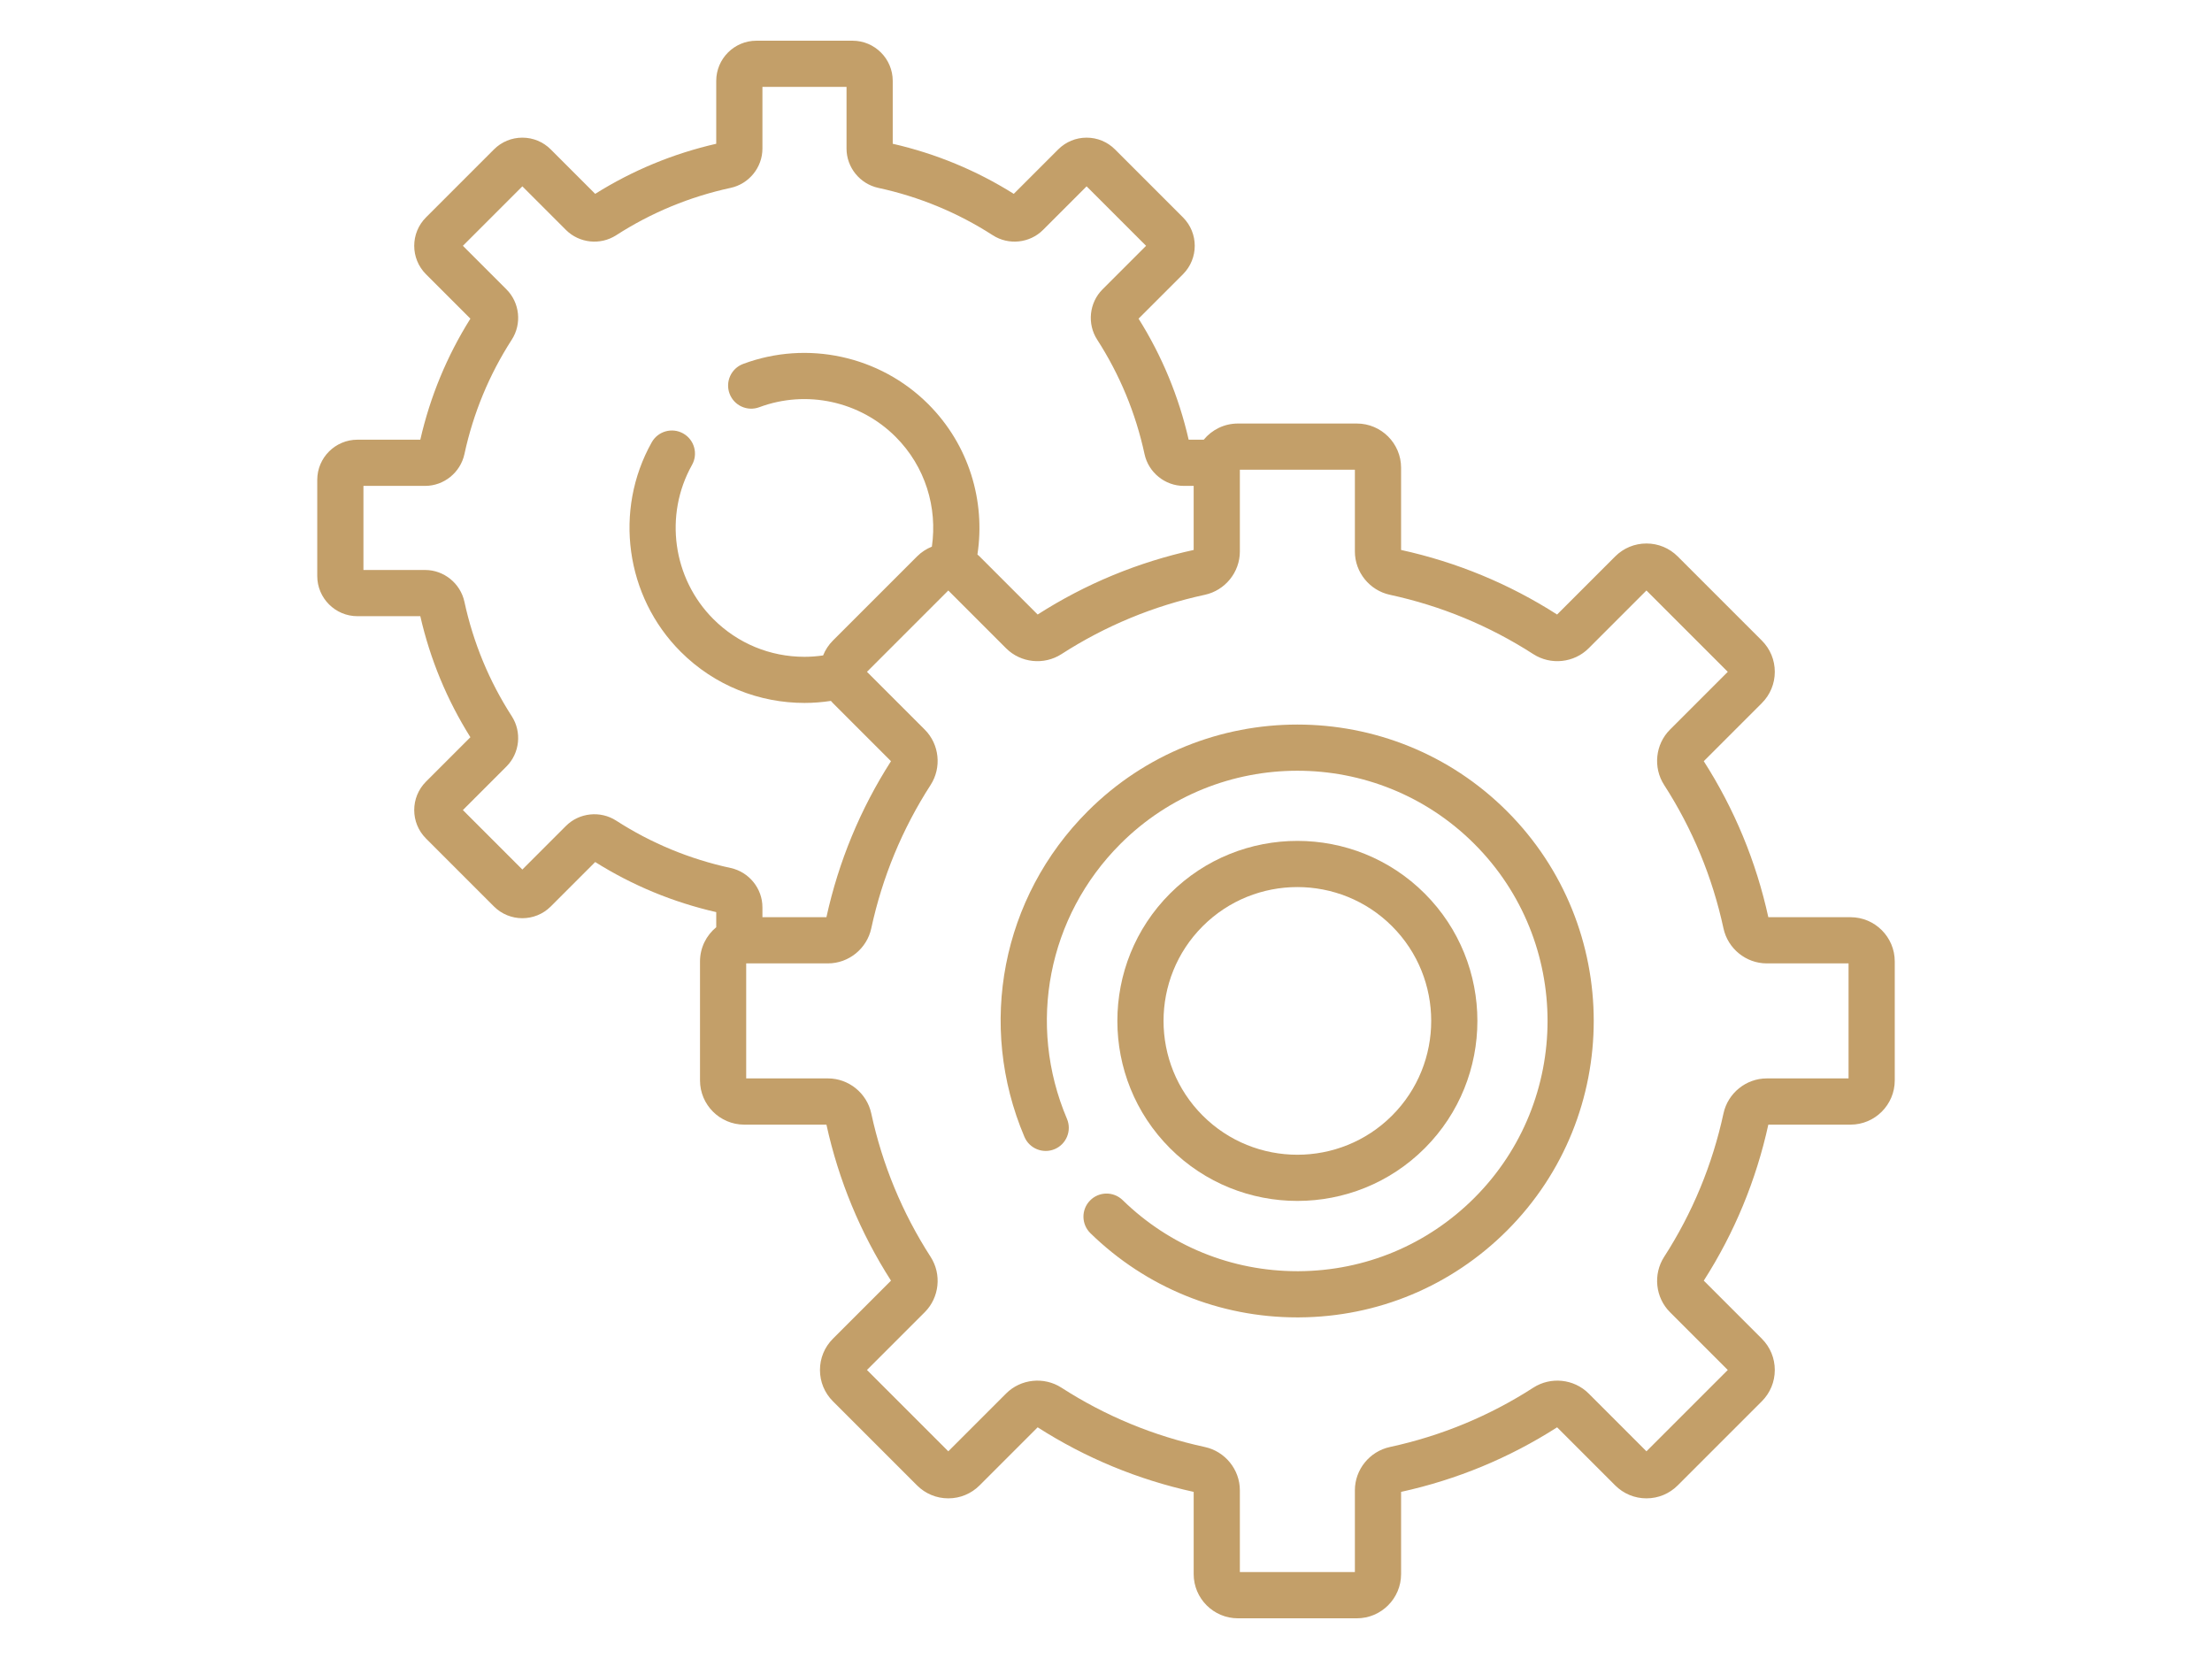
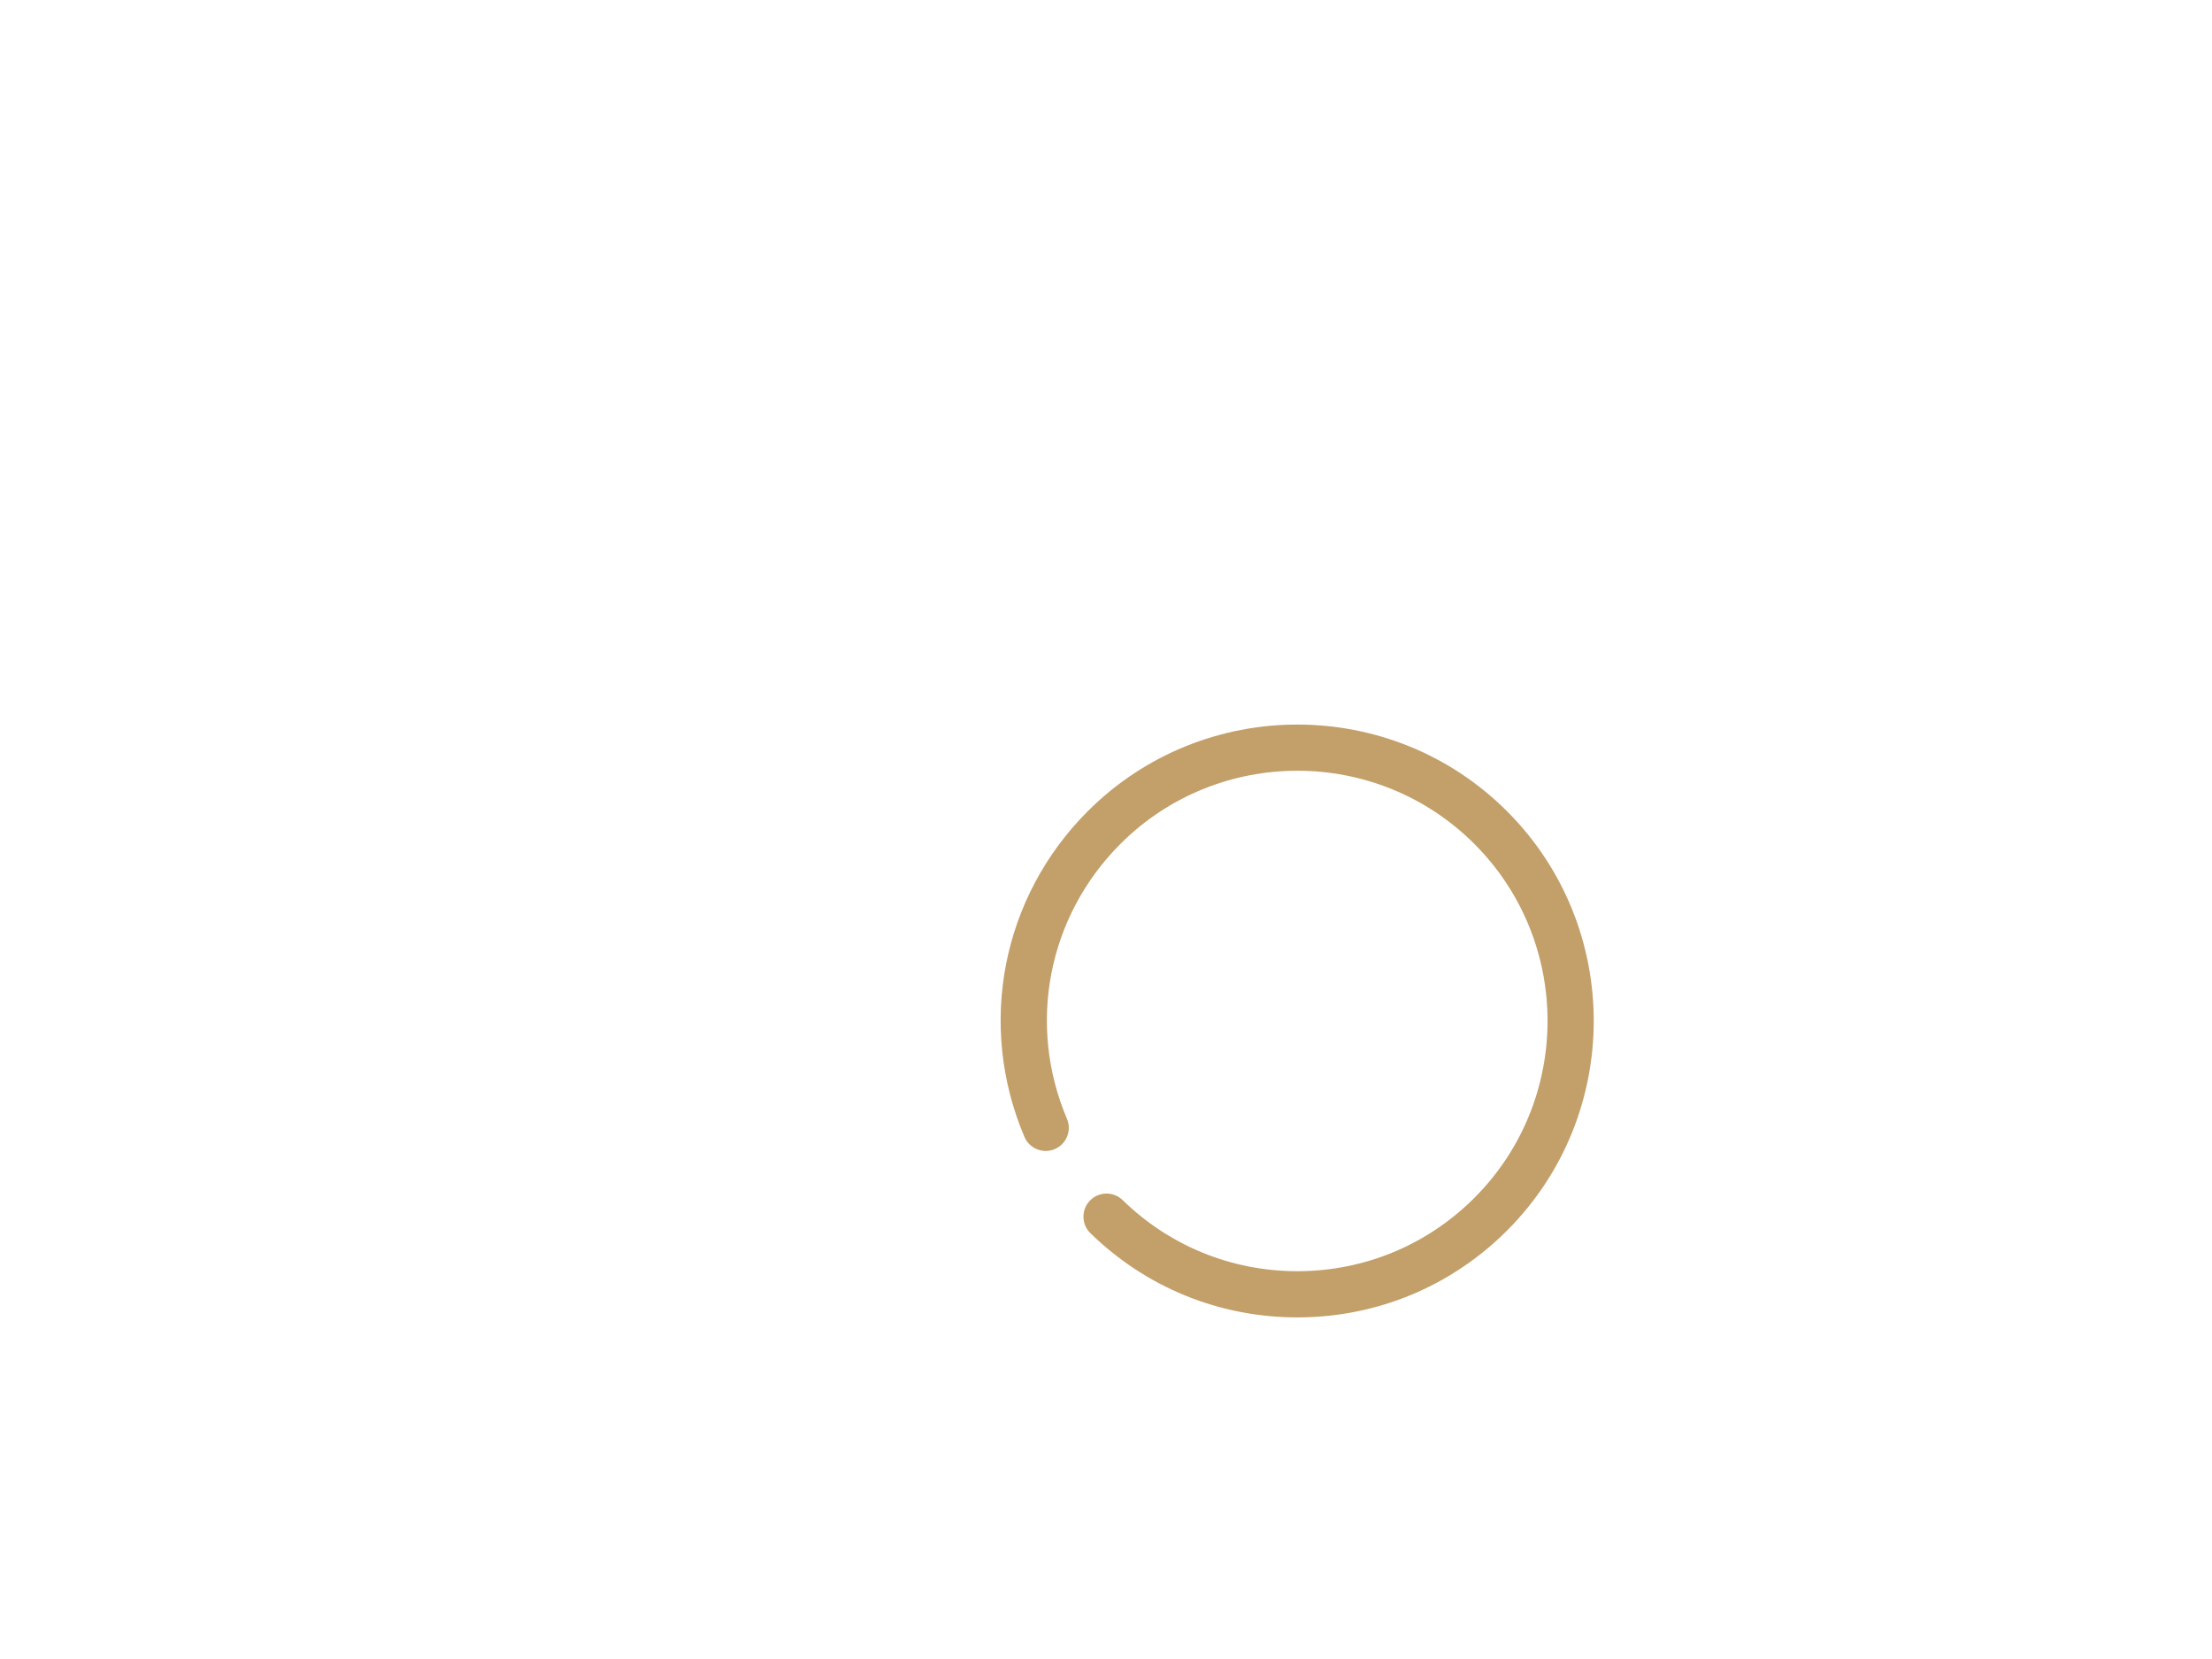
<svg xmlns="http://www.w3.org/2000/svg" version="1.1" id="Capa_1" x="0px" y="0px" width="1440px" height="1080px" viewBox="0 0 1440 1080" enable-background="new 0 0 1440 1080" xml:space="preserve">
  <g>
    <g>
      <g>
-         <path fill="#C39F69" d="M844.586,781.793c30.023,0,60.046-11.43,82.904-34.287c45.713-45.711,45.713-120.09,0-165.804     c-45.714-45.713-120.096-45.713-165.81,0c-45.711,45.714-45.711,120.093,0,165.804     C784.538,770.361,814.561,781.793,844.586,781.793L844.586,781.793z M782.949,602.967c16.995-16.996,39.31-25.49,61.637-25.49     c22.318,0,44.646,8.498,61.637,25.49c33.986,33.988,33.986,89.288,0,123.273c-33.985,33.99-89.29,33.987-123.272,0     C748.959,692.255,748.959,636.955,782.949,602.967z" />
        <path fill="#C39F69" d="M708.105,528.126c-55.943,55.946-72.12,139.149-41.205,211.97c3.242,7.646,12.077,11.208,19.717,7.967     c7.644-3.245,11.211-12.071,7.965-19.716c-26.1-61.479-12.44-131.724,34.791-178.955c63.529-63.528,166.902-63.526,230.428,0     c63.529,63.528,63.529,166.898,0,230.428c-30.521,30.52-71.094,47.467-114.249,47.722c-0.329,0.002-0.651,0.002-0.98,0.002     c-42.755,0-83.109-16.409-113.722-46.264c-5.943-5.803-15.465-5.682-21.261,0.265c-5.798,5.942-5.681,15.465,0.267,21.263     c36.265,35.373,84.063,54.812,134.712,54.81c0.386,0,0.774,0,1.16-0.004c51.12-0.298,99.188-20.376,135.344-56.528     c75.25-75.255,75.25-197.701,0-272.96C905.808,452.871,783.364,452.871,708.105,528.126L708.105,528.126z" />
-         <path fill="#C39F69" d="M1204.677,597.093h-53.506c-7.944-36.258-22.082-70.416-42.028-101.568l37.802-37.803     c5.439-5.438,8.438-12.672,8.438-20.363c0-7.694-2.997-14.925-8.436-20.362l-54.755-54.751     c-5.438-5.439-12.668-8.437-20.362-8.437c-7.691,0-14.922,2.995-20.361,8.433l-37.804,37.806     c-31.151-19.949-65.308-34.084-101.567-42.031V304.51c0-15.877-12.917-28.795-28.795-28.795h-77.434     c-8.943,0-16.951,4.102-22.236,10.521h-9.826c-6.403-28.035-17.361-54.512-32.605-78.797l28.923-28.92     c10.195-10.2,10.195-26.792,0-36.993l-44.252-44.253c-4.942-4.939-11.511-7.66-18.498-7.66c-6.986,0-13.557,2.721-18.495,7.662     l-28.922,28.919c-24.282-15.24-50.76-26.198-78.798-32.605v-40.93c0-14.425-11.734-26.159-26.158-26.159h-62.582     c-14.422,0-26.158,11.734-26.158,26.158V93.59c-28.034,6.407-54.518,17.367-78.796,32.605l-28.916-28.918     c-4.939-4.942-11.511-7.663-18.499-7.663c-6.989,0-13.56,2.721-18.5,7.663l-44.246,44.25c-10.197,10.199-10.197,26.791,0,36.993     l28.92,28.92c-15.242,24.279-26.198,50.76-32.606,78.797h-40.932c-14.423,0-26.158,11.735-26.158,26.158v62.581     c0,14.425,11.735,26.158,26.158,26.158h40.932c6.409,28.039,17.365,54.52,32.606,78.796l-28.92,28.921     c-10.199,10.199-10.199,26.795,0,36.994l44.25,44.252c10.198,10.195,26.791,10.199,36.995,0l28.92-28.922     c24.278,15.241,50.754,26.199,78.794,32.606v9.841c-6.445,5.285-10.566,13.301-10.566,22.269v77.436     c0,15.879,12.919,28.797,28.797,28.797h53.506c7.946,36.258,22.083,70.42,42.028,101.567l-37.803,37.804     c-5.44,5.438-8.435,12.672-8.435,20.364c0,7.691,2.993,14.925,8.435,20.361l54.755,54.751c5.438,5.44,12.669,8.438,20.359,8.438     c7.693,0,14.922-2.994,20.363-8.436l37.802-37.804c31.153,19.949,65.313,34.084,101.569,42.029v53.504     c0,15.88,12.917,28.797,28.795,28.797h77.434c15.878,0,28.795-12.917,28.795-28.797v-53.51     c36.261-7.947,70.42-22.082,101.569-42.031l37.802,37.806c5.439,5.438,12.67,8.436,20.361,8.436     c7.693,0,14.923-2.994,20.361-8.436l54.754-54.751c5.439-5.438,8.436-12.672,8.436-20.364c0-7.691-2.995-14.925-8.434-20.361     l-37.803-37.807c19.943-31.146,34.082-65.31,42.027-101.566h53.506c15.878,0,28.797-12.918,28.797-28.797v-77.434     C1233.476,610.01,1220.555,597.093,1204.677,597.093z M475.643,565.056c-26.634-5.753-51.7-16.125-74.51-30.832     c-10.312-6.642-24.061-5.188-32.705,3.456l-28.379,28.381l-38.715-38.714l28.384-28.384c8.644-8.646,10.094-22.396,3.451-32.705     c-14.707-22.805-25.079-47.873-30.834-74.512c-2.592-11.988-13.346-20.689-25.568-20.689h-40.166V316.31h40.17     c12.219,0,22.975-8.701,25.57-20.695c5.751-26.634,16.125-51.699,30.83-74.508c6.644-10.304,5.191-24.057-3.453-32.702     l-28.38-28.382l38.715-38.715l28.379,28.382c8.644,8.645,22.391,10.097,32.705,3.452c22.81-14.706,47.876-25.079,74.506-30.831     c11.99-2.591,20.693-13.345,20.693-25.571V56.574h54.75v40.167c0,12.227,8.705,22.98,20.693,25.571     c26.632,5.752,51.696,16.125,74.508,30.829c10.306,6.643,24.061,5.194,32.707-3.452l28.379-28.382l38.715,38.715l-28.38,28.38     c-8.646,8.646-10.1,22.398-3.455,32.704c14.709,22.812,25.083,47.882,30.832,74.508c2.589,11.992,13.344,20.695,25.57,20.695     h6.417v41.705c-36.256,7.947-70.416,22.082-101.565,42.031l-37.806-37.806c-0.448-0.446-0.924-0.854-1.398-1.268     c5.275-34.638-5.381-71.256-32-97.877c-31.492-31.492-78.808-41.766-120.538-26.175c-7.779,2.907-11.73,11.569-8.822,19.351     c2.904,7.778,11.568,11.728,19.348,8.822c30.725-11.482,65.562-3.92,88.749,19.268c19.459,19.459,27.298,46.165,23.605,71.507     c-3.574,1.428-6.861,3.571-9.664,6.372l-54.753,54.753c-2.812,2.81-4.956,6.104-6.386,9.685     c-3.981,0.58-8.026,0.903-12.129,0.903c-22.409,0-43.479-8.727-59.321-24.571c-26.482-26.481-32.19-67.75-13.884-100.361     c4.064-7.239,1.49-16.407-5.752-20.47c-7.237-4.064-16.407-1.49-20.472,5.751c-24.875,44.312-17.128,100.379,18.839,136.347     c22.217,22.217,51.405,33.328,80.588,33.328c5.755,0,11.502-0.457,17.202-1.324c0.427,0.484,0.847,0.979,1.311,1.44     l37.803,37.807c-19.945,31.146-34.084,65.312-42.028,101.566h-41.661v-6.466C496.336,578.401,487.635,567.646,475.643,565.056     L475.643,565.056z M1203.401,702.043h-53.27c-13.459,0-25.297,9.583-28.149,22.789c-7.212,33.375-20.207,64.789-38.635,93.37     c-7.317,11.348-5.724,26.491,3.792,36.008l37.64,37.641l-52.949,52.947l-37.637-37.643c-9.515-9.514-24.658-11.11-36.009-3.795     c-28.583,18.429-59.999,31.426-93.37,38.637c-13.205,2.852-22.787,14.69-22.787,28.15v53.269h-74.879v-53.269     c0-13.458-9.584-25.298-22.791-28.15c-33.373-7.209-64.784-20.208-93.37-38.637c-11.344-7.313-26.489-5.721-36.01,3.795     l-37.635,37.641l-52.949-52.947l37.638-37.641c9.52-9.519,11.113-24.66,3.796-36.008c-18.425-28.583-31.426-59.995-38.636-93.372     c-2.854-13.204-14.691-22.789-28.15-22.789h-53.269v-74.878h53.269c13.459,0,25.296-9.585,28.15-22.791     c7.21-33.373,20.207-64.789,38.636-93.368c7.317-11.35,5.724-26.493-3.794-36.008l-37.639-37.641l52.948-52.947l37.636,37.639     c9.516,9.518,24.657,11.113,36.009,3.799c28.586-18.429,60.001-31.43,93.37-38.636c13.207-2.854,22.791-14.693,22.791-28.152     v-53.269h74.879v53.267c0,13.459,9.582,25.298,22.787,28.15c33.373,7.208,64.785,20.207,93.37,38.638     c11.349,7.312,26.49,5.723,36.011-3.799l37.635-37.641l52.949,52.949l-37.64,37.646c-9.52,9.517-11.114,24.658-3.796,36.006     c18.427,28.581,31.425,59.997,38.636,93.372c2.854,13.204,14.691,22.789,28.15,22.789h53.269v74.878L1203.401,702.043     L1203.401,702.043z" />
      </g>
    </g>
  </g>
</svg>